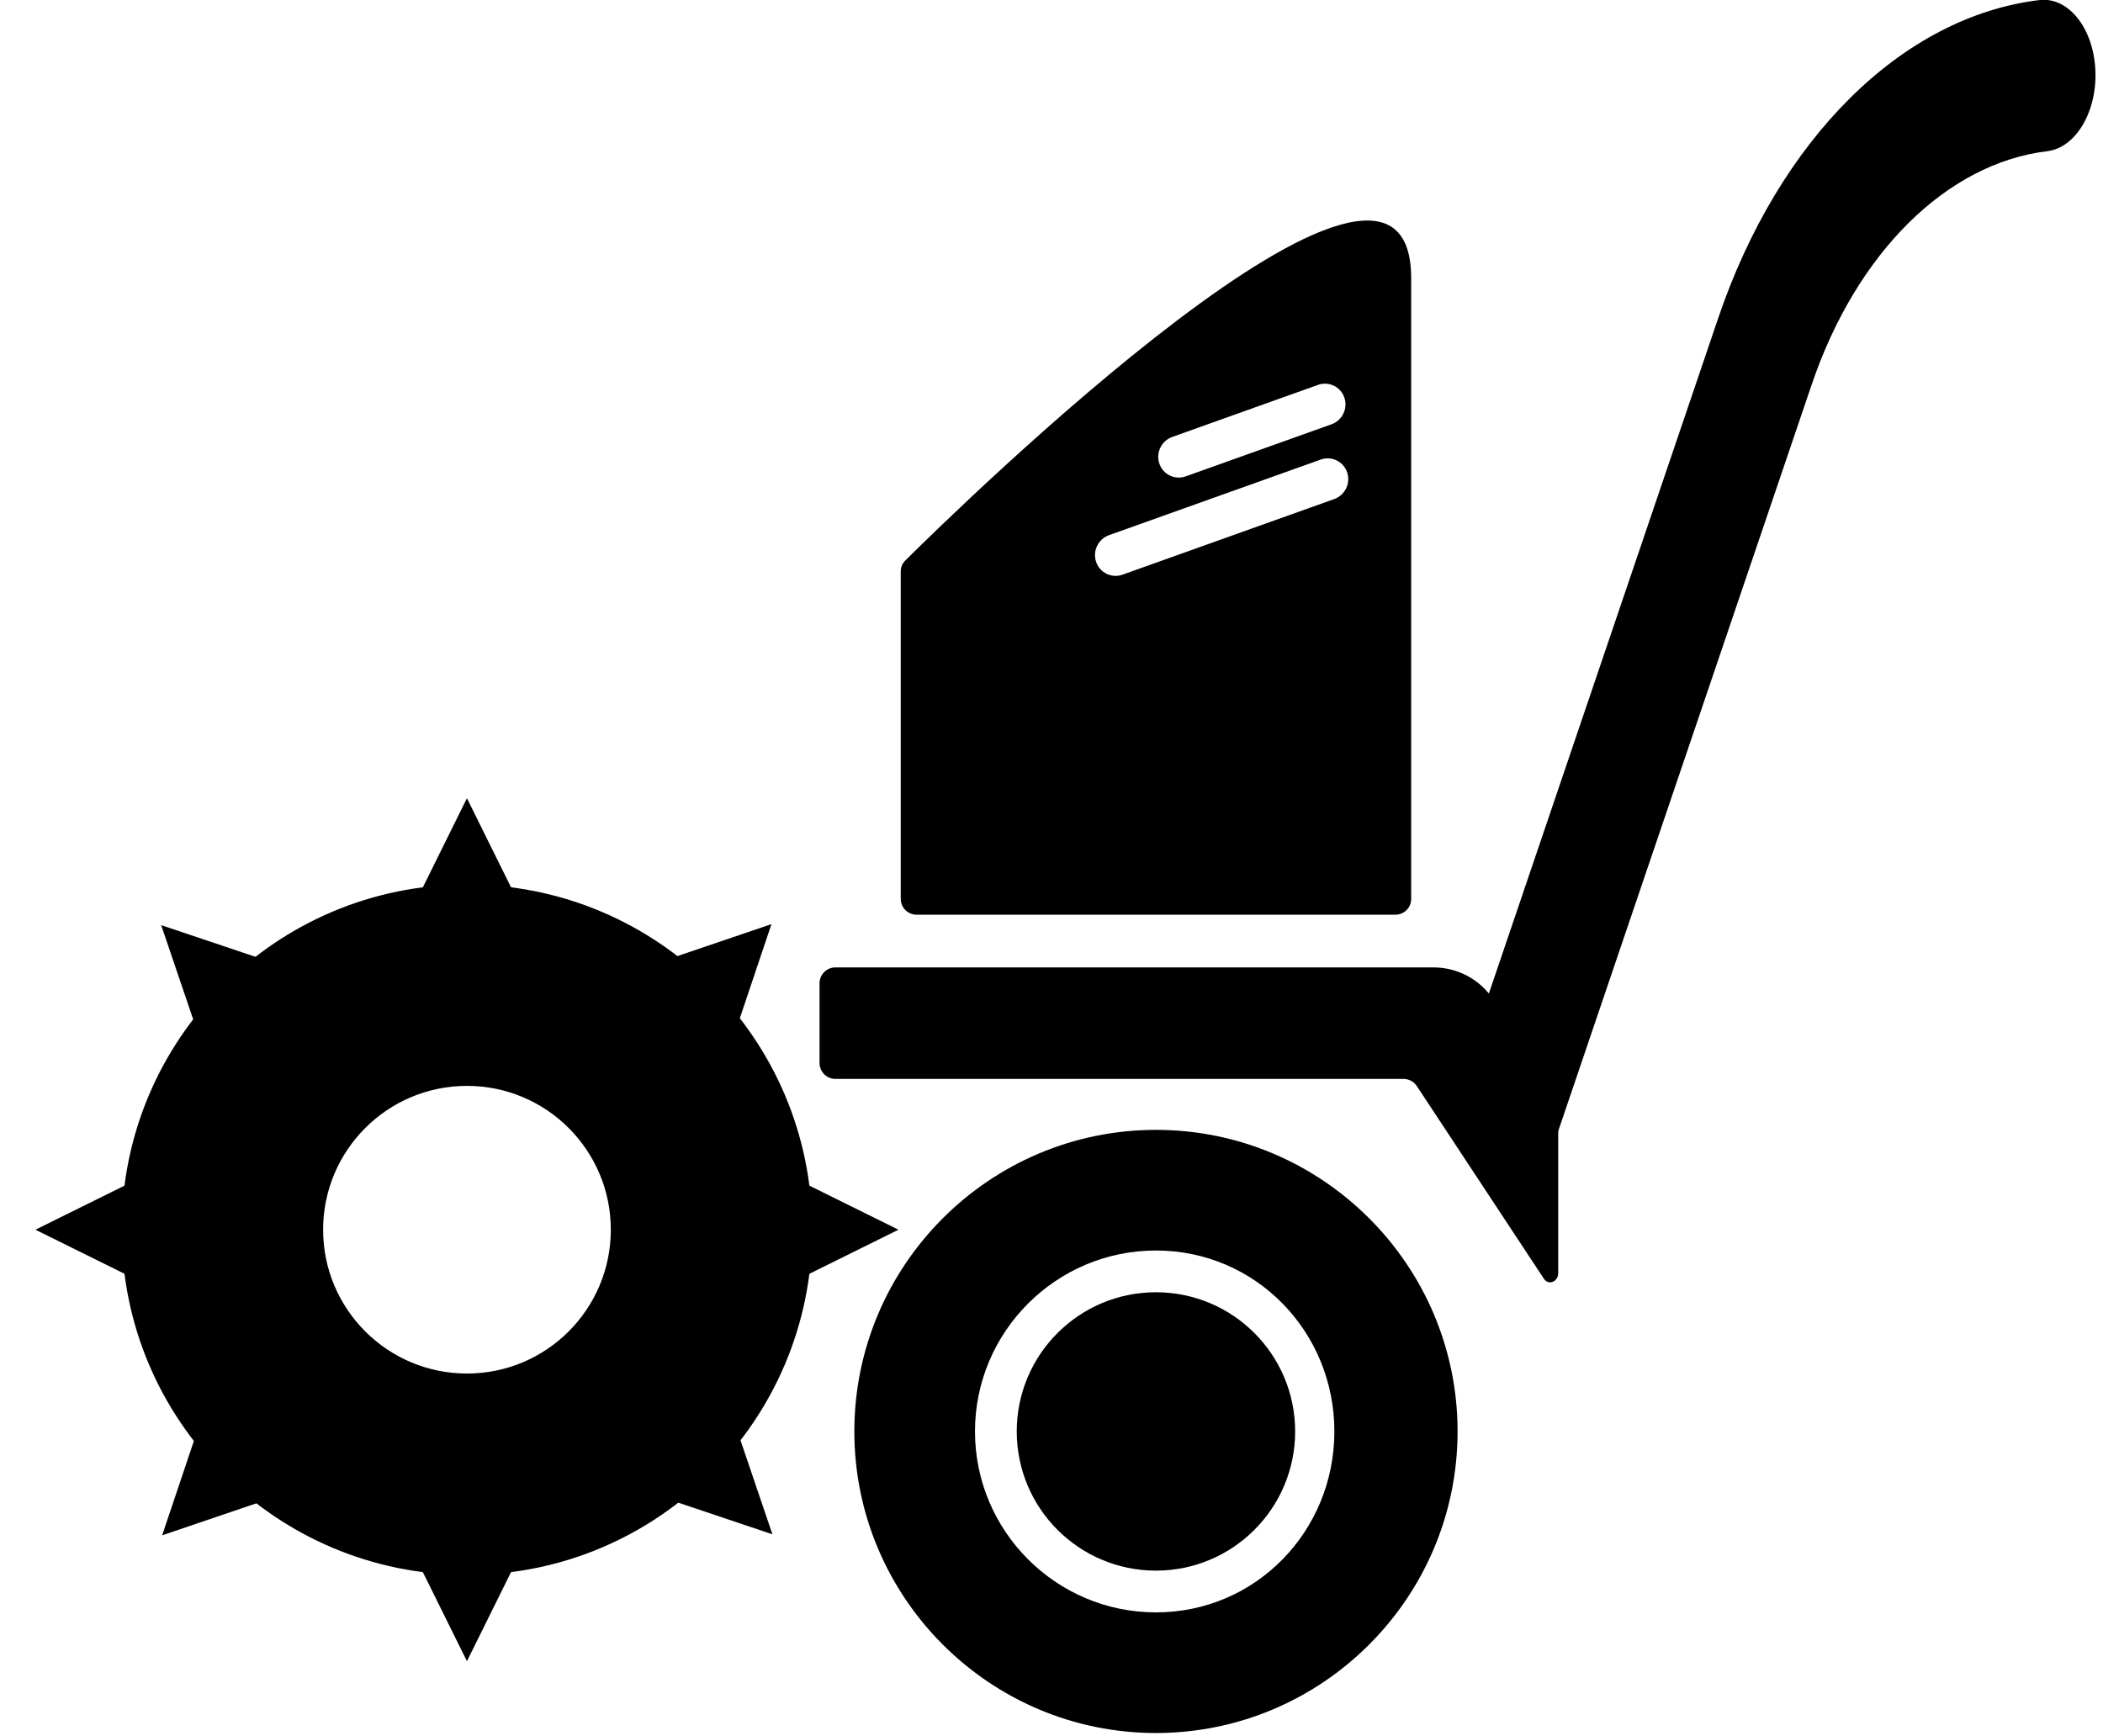
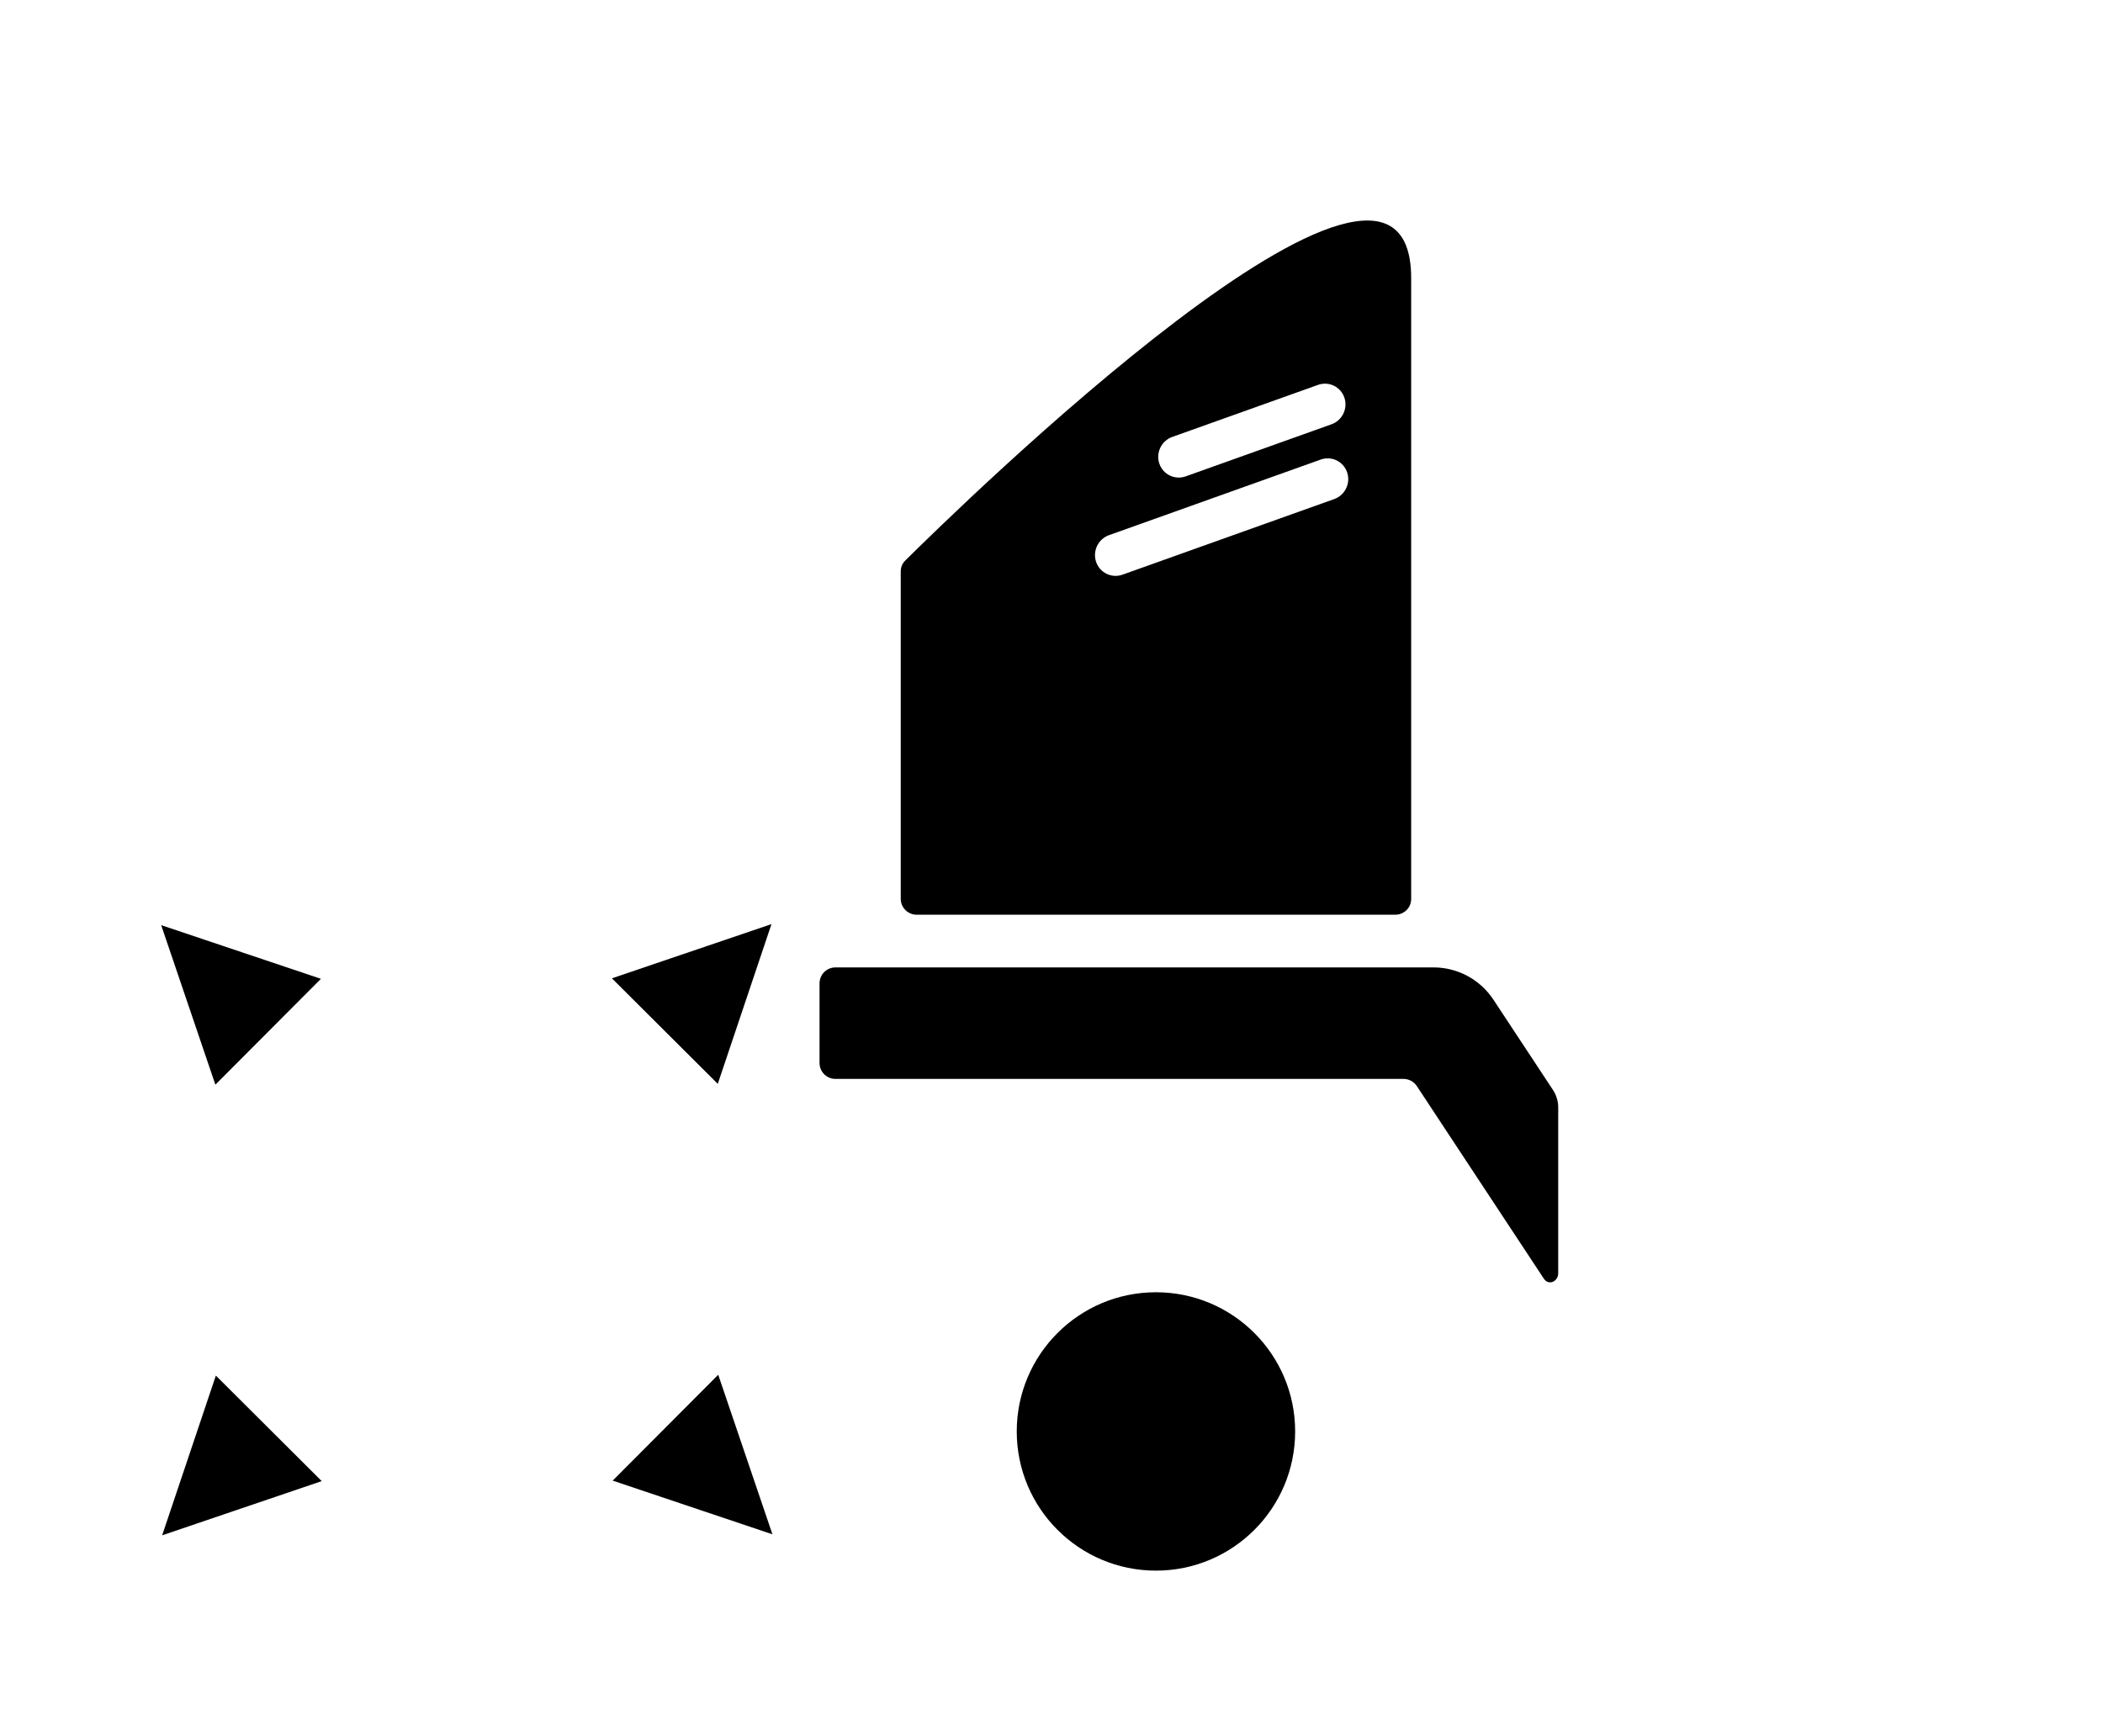
<svg xmlns="http://www.w3.org/2000/svg" width="264" height="218" viewBox="0 0 264 218" fill="none">
  <g clip-path="url(#clip0_171_58)">
    <path d="M145.112 197.196C154.763 197.196 162.587 189.372 162.587 179.721C162.587 170.069 154.763 162.245 145.112 162.245C135.461 162.245 127.637 170.069 127.637 179.721C127.637 189.372 135.461 197.196 145.112 197.196Z" fill="black" />
-     <path d="M145.113 217.584C165.991 217.584 182.977 200.598 182.977 179.72C182.977 158.843 165.991 141.857 145.113 141.857C124.235 141.857 107.25 158.843 107.25 179.72C107.25 200.598 124.235 217.584 145.113 217.584ZM145.113 157.003C157.639 157.003 167.511 167.195 167.511 179.72C167.511 192.246 157.639 202.438 145.113 202.438C132.588 202.438 122.395 192.246 122.395 179.72C122.395 167.195 132.588 157.003 145.113 157.003Z" fill="black" />
-     <path d="M257.01 18.981C244.366 20.506 233.023 31.753 227.41 48.345L195.147 143.377C191.866 138.72 188.97 134.936 184.231 132.617L215.669 40.017C223.317 17.419 238.772 2.088 256.007 0.01C259.617 -0.426 262.762 3.467 263.037 8.705C263.315 13.944 260.616 18.544 257.01 18.981Z" fill="black" />
    <path fill-rule="evenodd" clip-rule="evenodd" d="M195.611 139.047C195.611 138.265 195.382 137.499 194.951 136.845L187.472 125.505C185.807 122.98 182.984 121.46 179.959 121.46H104.881C103.776 121.46 102.881 122.356 102.881 123.46V133.46C102.881 134.565 103.776 135.46 104.881 135.46H176.19C176.862 135.46 177.49 135.798 177.86 136.359L193.807 160.541C194.402 161.443 195.611 160.918 195.611 159.837V139.047Z" fill="black" />
-     <path fill-rule="evenodd" clip-rule="evenodd" d="M101.957 154.393C101.957 178.329 82.553 197.733 58.617 197.733C34.681 197.733 15.277 178.329 15.277 154.393C15.277 130.457 34.681 111.053 58.617 111.053C82.553 111.053 101.957 130.457 101.957 154.393ZM76.679 154.393C76.679 164.366 68.594 172.451 58.621 172.451C48.648 172.451 40.562 164.366 40.562 154.393C40.562 144.42 48.648 136.335 58.621 136.335C68.594 136.335 76.679 144.42 76.679 154.393Z" fill="black" />
-     <path fill-rule="evenodd" clip-rule="evenodd" d="M68.001 119.179L58.618 100.218L49.235 119.179H68.001ZM68.001 189.607L58.618 208.568L49.235 189.607H68.001ZM112.787 154.393L93.826 163.776V145.009L112.787 154.393ZM23.41 163.776L4.449 154.393L23.41 145.009V163.776Z" fill="black" />
    <path fill-rule="evenodd" clip-rule="evenodd" d="M90.106 136.079L96.846 116.026L76.815 122.831L90.106 136.079ZM40.388 185.957L20.356 192.762L27.097 172.709L40.388 185.957ZM96.967 192.635L76.913 185.894L90.162 172.603L96.967 192.635ZM27.037 136.185L20.233 116.153L40.286 122.893L27.037 136.185Z" fill="black" />
    <path fill-rule="evenodd" clip-rule="evenodd" d="M113.074 71.768C113.074 71.239 113.252 70.764 113.627 70.392C119.883 64.181 177.151 8.064 177.151 34.921V112.869C177.151 113.974 176.255 114.844 175.151 114.844H115.074C113.97 114.844 113.074 113.949 113.074 112.844V71.768ZM148.847 59.808C147.487 60.293 146.006 59.579 145.539 58.213C145.072 56.846 145.796 55.345 147.156 54.859L165.456 48.324C166.816 47.838 168.297 48.552 168.764 49.919C169.231 51.285 168.507 52.786 167.147 53.272L148.847 59.808ZM137.601 70.551C138.07 71.921 139.554 72.637 140.918 72.15L167.49 62.66C168.853 62.174 169.578 60.669 169.11 59.299C168.642 57.929 167.157 57.213 165.794 57.7L139.222 67.19C137.859 67.677 137.133 69.182 137.601 70.551Z" fill="black" />
  </g>
  <defs>
    <clipPath id="clip0_171_58">
      <rect width="264" height="218" fill="white" />
    </clipPath>
  </defs>
</svg>